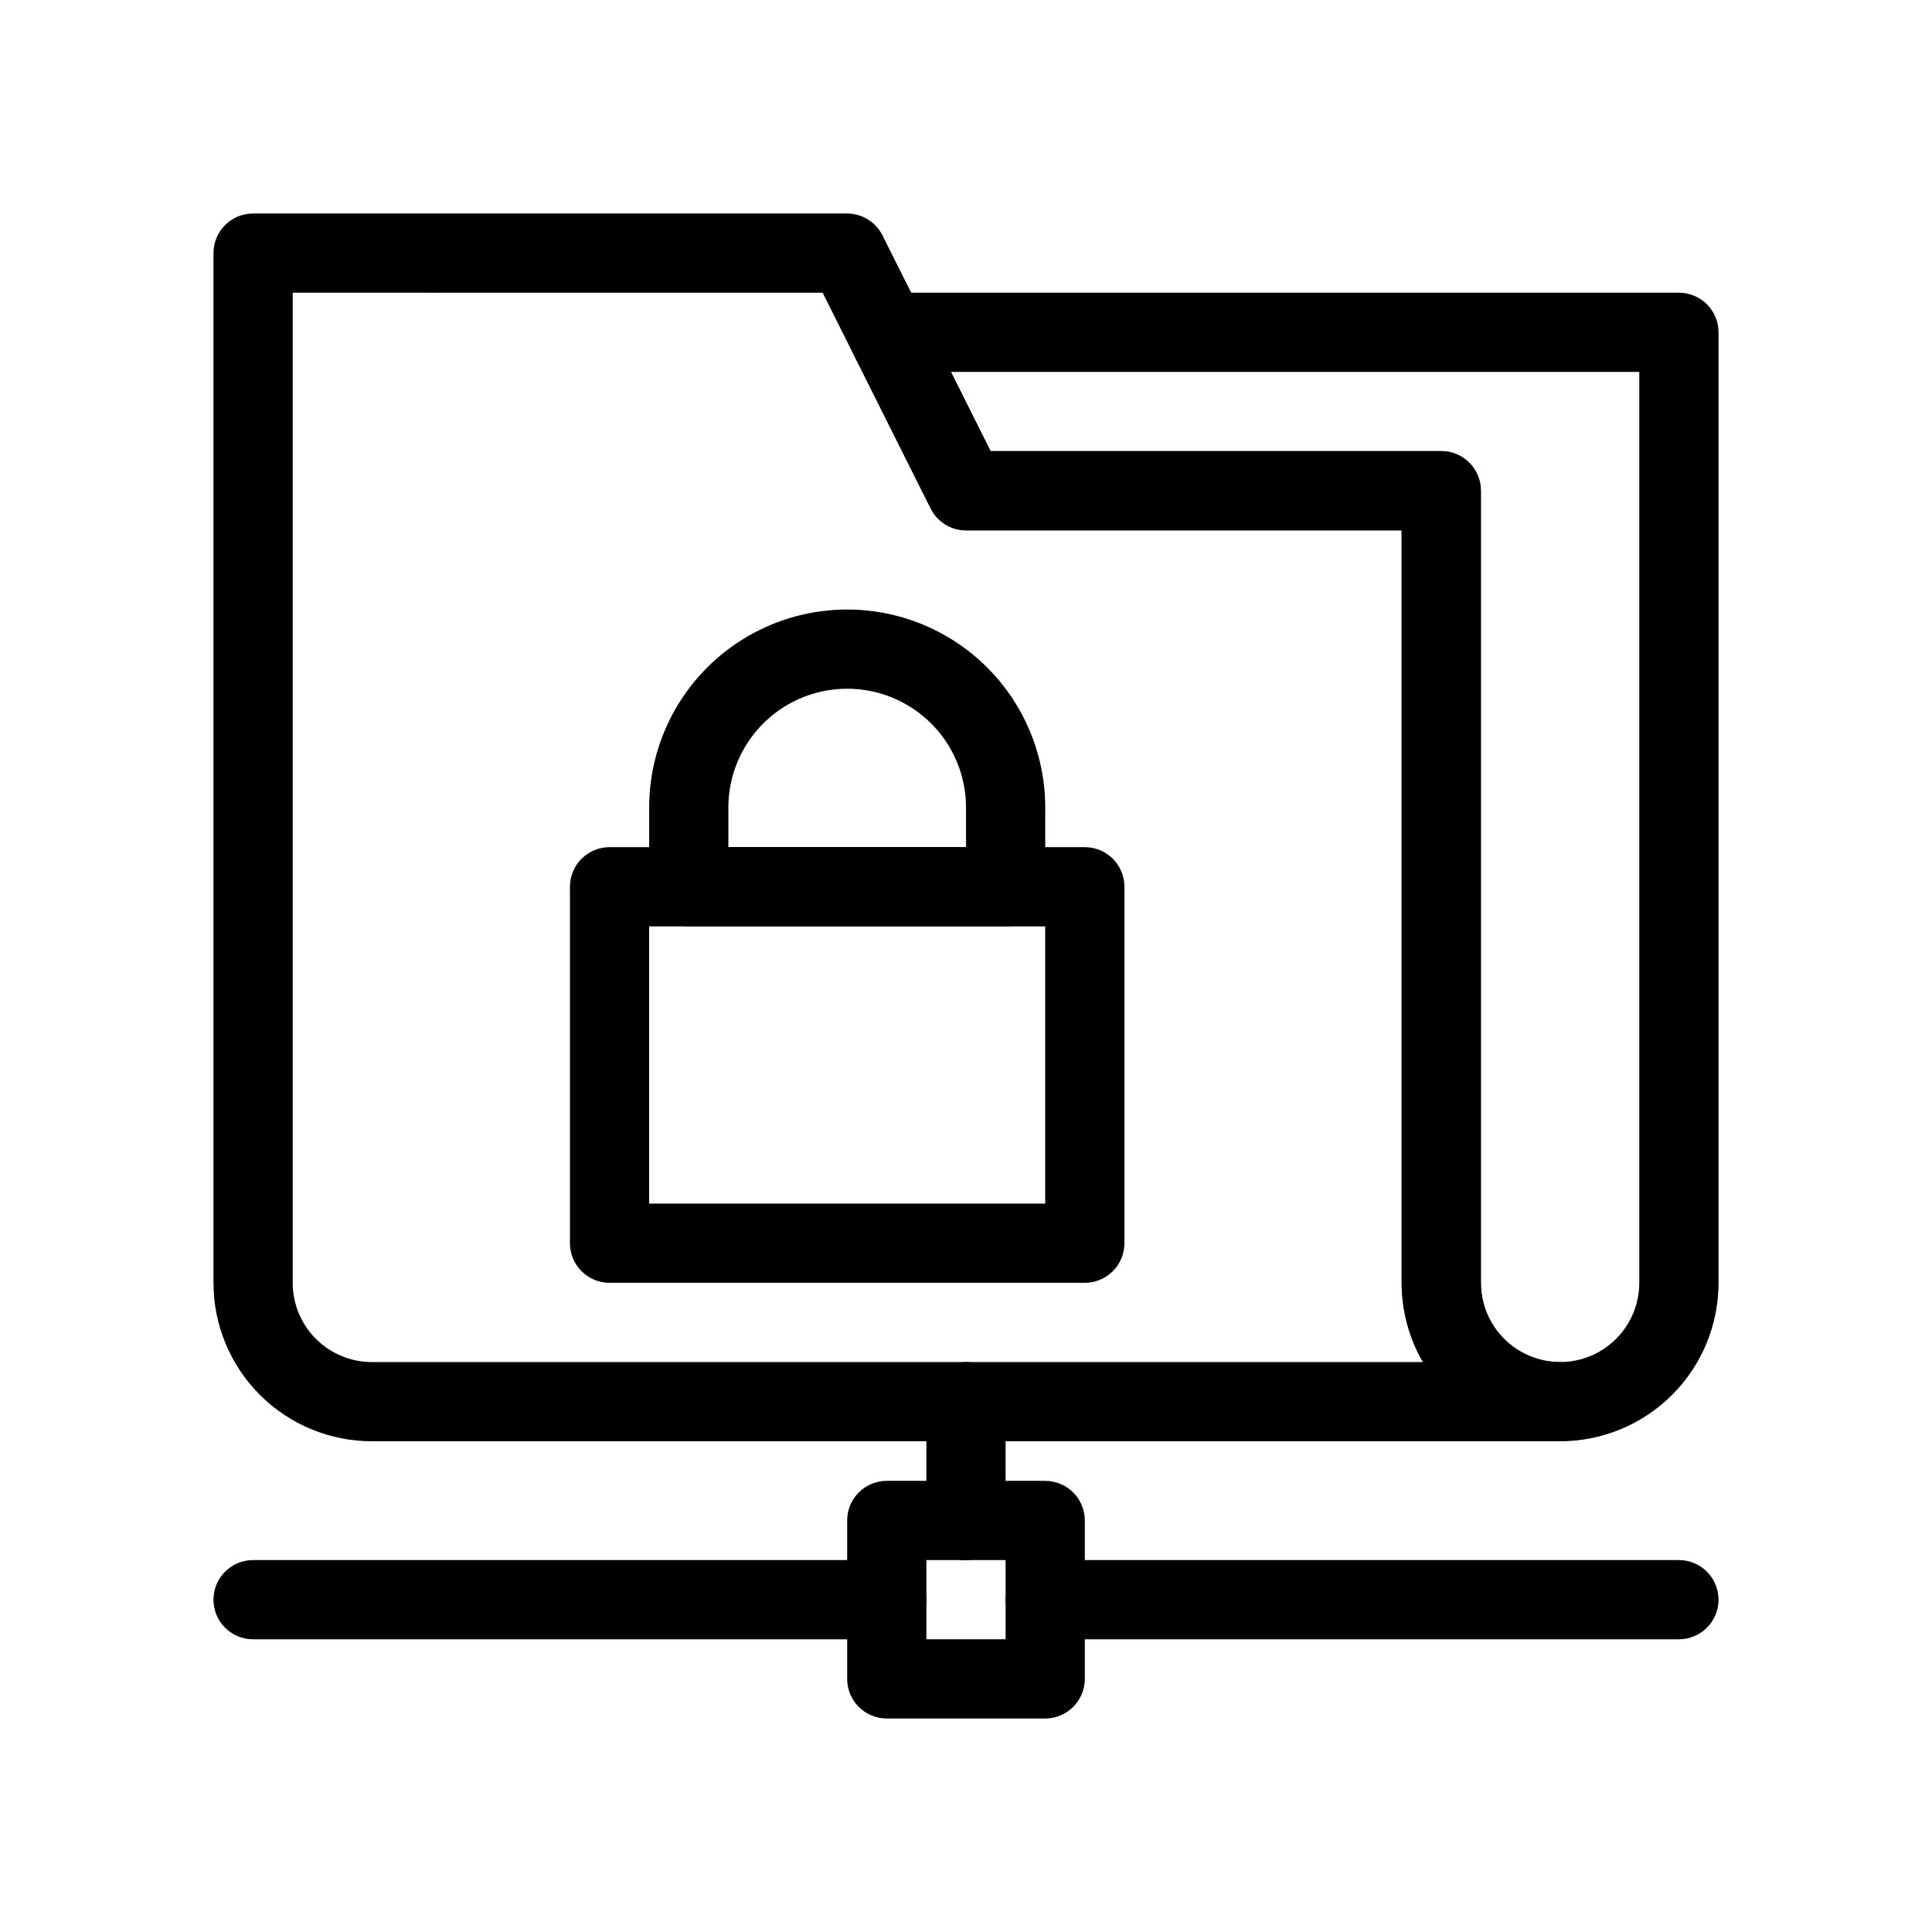
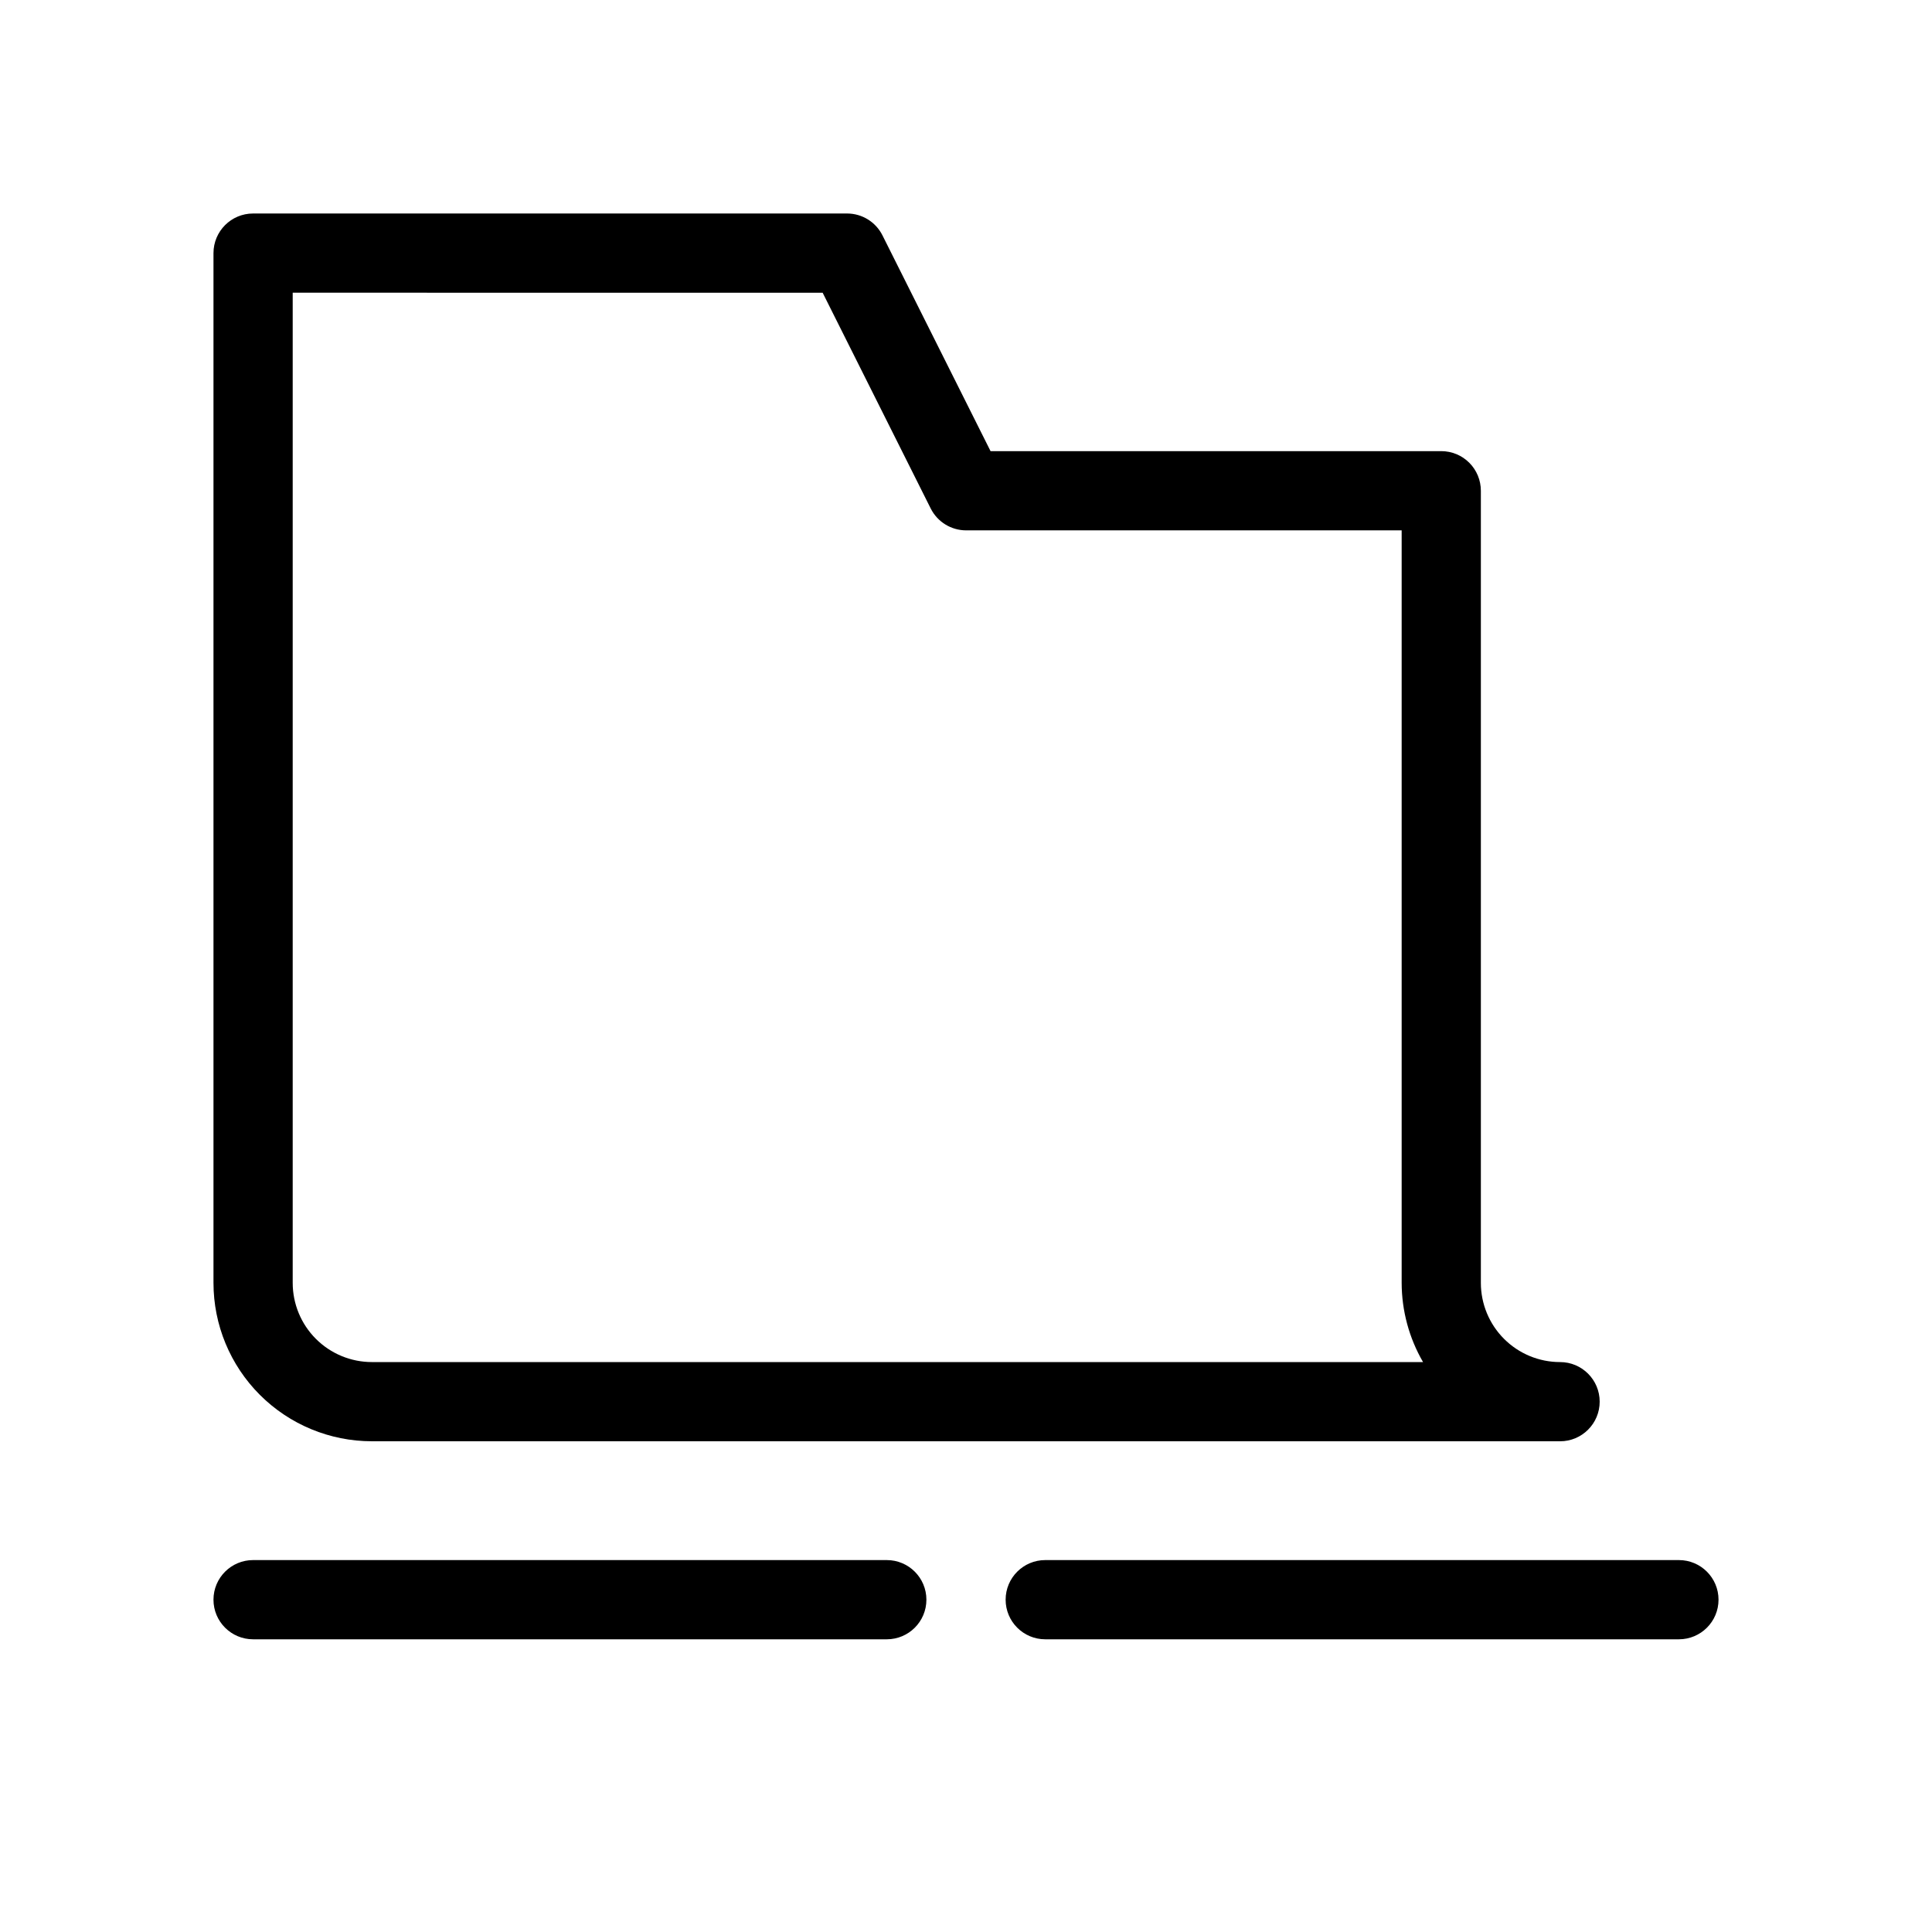
<svg xmlns="http://www.w3.org/2000/svg" fill="#000000" width="800px" height="800px" version="1.1" viewBox="144 144 512 512">
  <g>
    <path d="m588.93 578.43h-167.93c-5.797 0-10.496-4.699-10.496-10.496s4.699-10.496 10.496-10.496h167.93c5.797 0 10.496 4.699 10.496 10.496s-4.699 10.496-10.496 10.496z" />
    <path d="m379.01 578.43h-167.94c-5.797 0-10.496-4.699-10.496-10.496s4.699-10.496 10.496-10.496h167.94c5.797 0 10.496 4.699 10.496 10.496s-4.699 10.496-10.496 10.496z" />
-     <path d="m420.99 599.42h-41.984c-5.797 0-10.496-4.699-10.496-10.496v-41.984c0-5.797 4.699-10.496 10.496-10.496h41.984c2.781 0 5.453 1.109 7.422 3.074 1.965 1.969 3.074 4.641 3.074 7.422v41.984c0 2.785-1.109 5.453-3.074 7.422-1.969 1.969-4.641 3.074-7.422 3.074zm-31.488-20.992h20.992v-20.992h-20.992z" />
-     <path d="m400 557.44c-5.797 0-10.496-4.699-10.496-10.496v-31.488c0-5.797 4.699-10.496 10.496-10.496s10.496 4.699 10.496 10.496v31.488c0 2.785-1.105 5.453-3.074 7.422s-4.641 3.074-7.422 3.074z" />
-     <path d="m557.44 525.95c-11.133 0-21.812-4.422-29.688-12.297-7.871-7.871-12.297-18.551-12.297-29.688v-199.42h-115.45c-3.953-0.012-7.562-2.242-9.344-5.773l-20.992-41.984c-1.637-3.25-1.473-7.113 0.43-10.215 1.902-3.098 5.273-4.992 8.914-5.004h209.92c2.785 0 5.453 1.105 7.422 3.074s3.074 4.637 3.074 7.422v251.9c0 11.137-4.422 21.816-12.297 29.688-7.871 7.875-18.551 12.297-29.688 12.297zm-150.93-262.4h119.44c2.785 0 5.457 1.105 7.422 3.074 1.969 1.969 3.074 4.637 3.074 7.422v209.92c0 7.5 4.004 14.434 10.496 18.18 6.496 3.75 14.5 3.75 20.992 0 6.496-3.746 10.496-10.68 10.496-18.18v-241.41h-182.42z" />
    <path d="m557.44 525.95h-314.88c-11.137 0-21.812-4.422-29.688-12.297-7.875-7.871-12.297-18.551-12.297-29.688v-272.89c0-5.797 4.699-10.496 10.496-10.496h157.44c3.949 0.012 7.562 2.242 9.34 5.773l28.656 57.203h119.44c2.785 0 5.457 1.105 7.422 3.074 1.969 1.969 3.074 4.637 3.074 7.422v209.92c0 5.57 2.215 10.91 6.148 14.844 3.938 3.938 9.277 6.148 14.844 6.148 5.797 0 10.496 4.699 10.496 10.496s-4.699 10.496-10.496 10.496zm-335.87-304.38v262.4c0 5.57 2.211 10.91 6.148 14.844 3.938 3.938 9.277 6.148 14.844 6.148h278.56c-3.699-6.375-5.652-13.617-5.668-20.992v-199.42h-115.45c-3.953-0.012-7.562-2.242-9.344-5.773l-28.652-57.203z" />
-     <path d="m431.49 483.96h-125.95c-5.797 0-10.496-4.699-10.496-10.492v-94.465c0-5.797 4.699-10.496 10.496-10.496h125.95c2.781 0 5.453 1.105 7.422 3.074 1.965 1.969 3.074 4.637 3.074 7.422v94.465c0 2.781-1.109 5.453-3.074 7.418-1.969 1.969-4.641 3.074-7.422 3.074zm-115.46-20.988h104.96v-73.473h-104.96z" />
-     <path d="m410.5 389.5h-83.969c-5.797 0-10.496-4.699-10.496-10.496v-20.992c0-18.75 10-36.074 26.238-45.449s36.242-9.375 52.48 0 26.242 26.699 26.242 45.449v20.992c0 2.781-1.109 5.453-3.074 7.422-1.969 1.969-4.641 3.074-7.422 3.074zm-73.473-20.992h62.977v-10.496c0-11.25-6.004-21.645-15.746-27.27-9.742-5.625-21.746-5.625-31.488 0s-15.742 16.02-15.742 27.27z" />
  </g>
</svg>